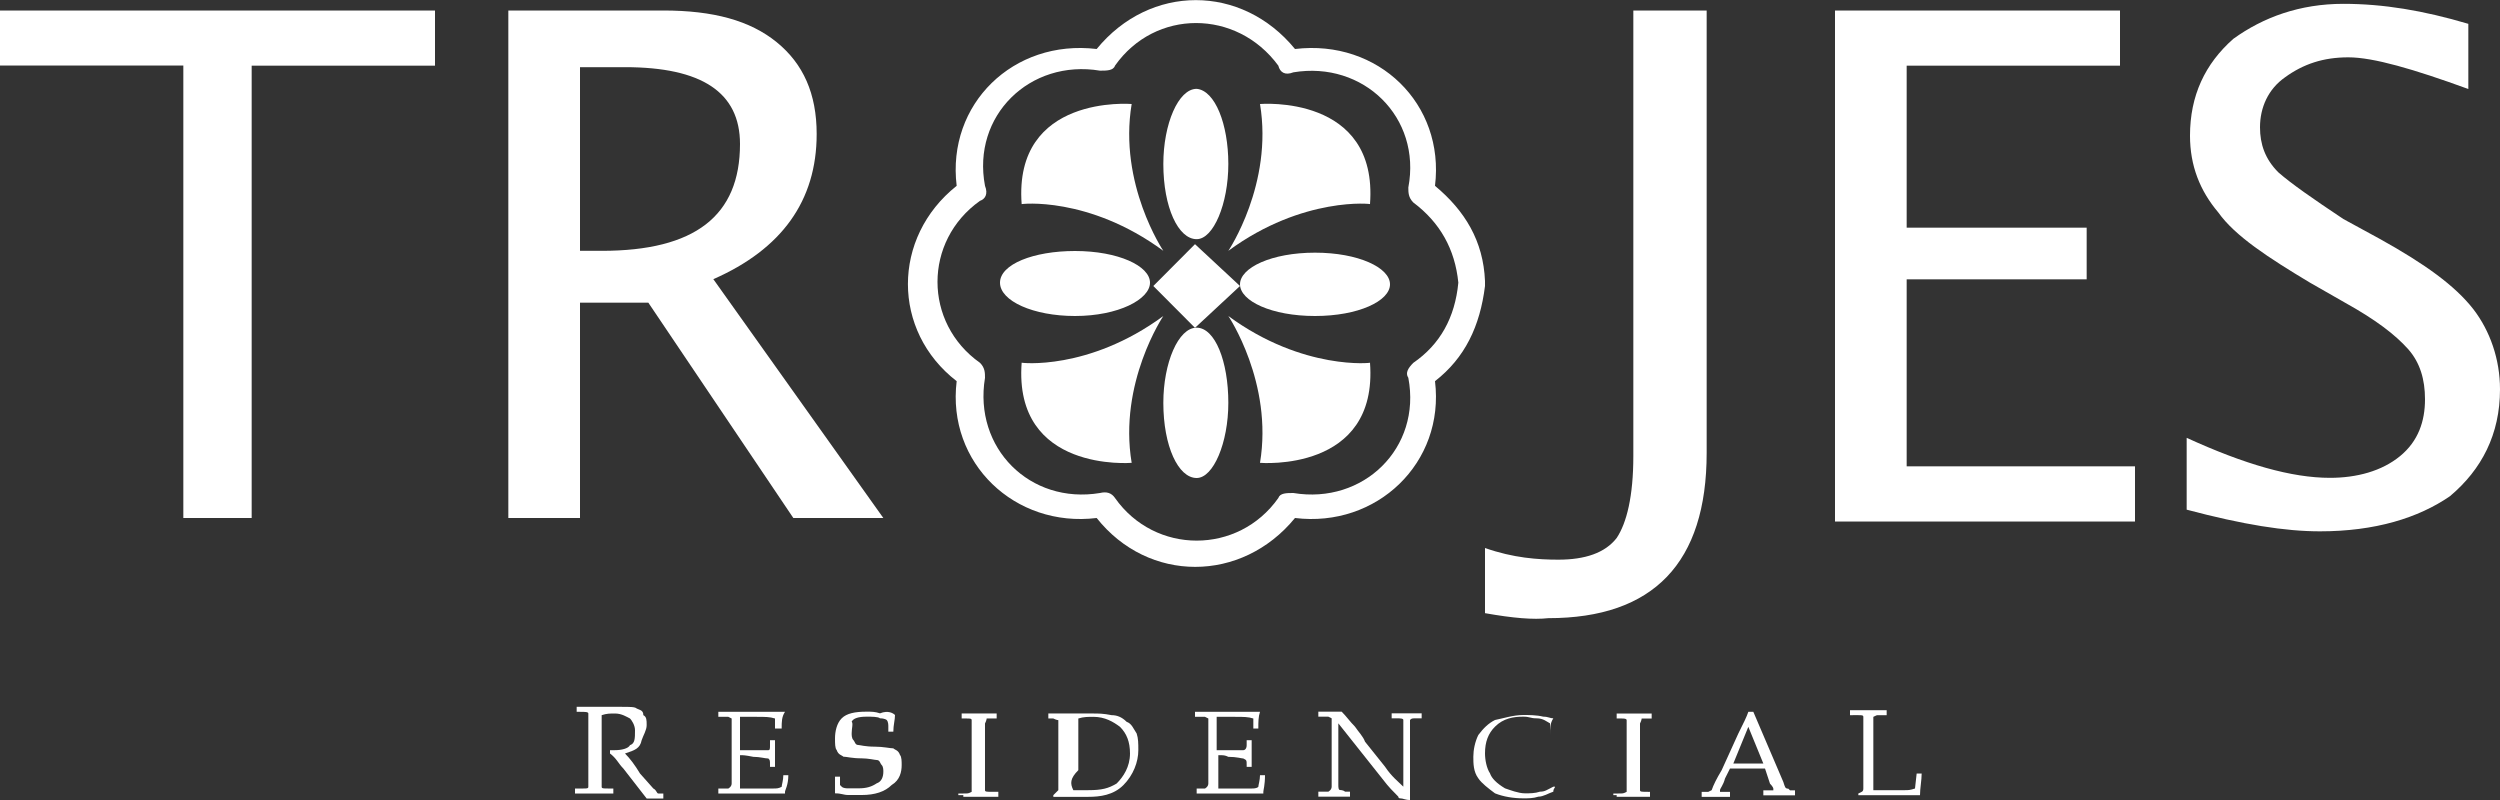
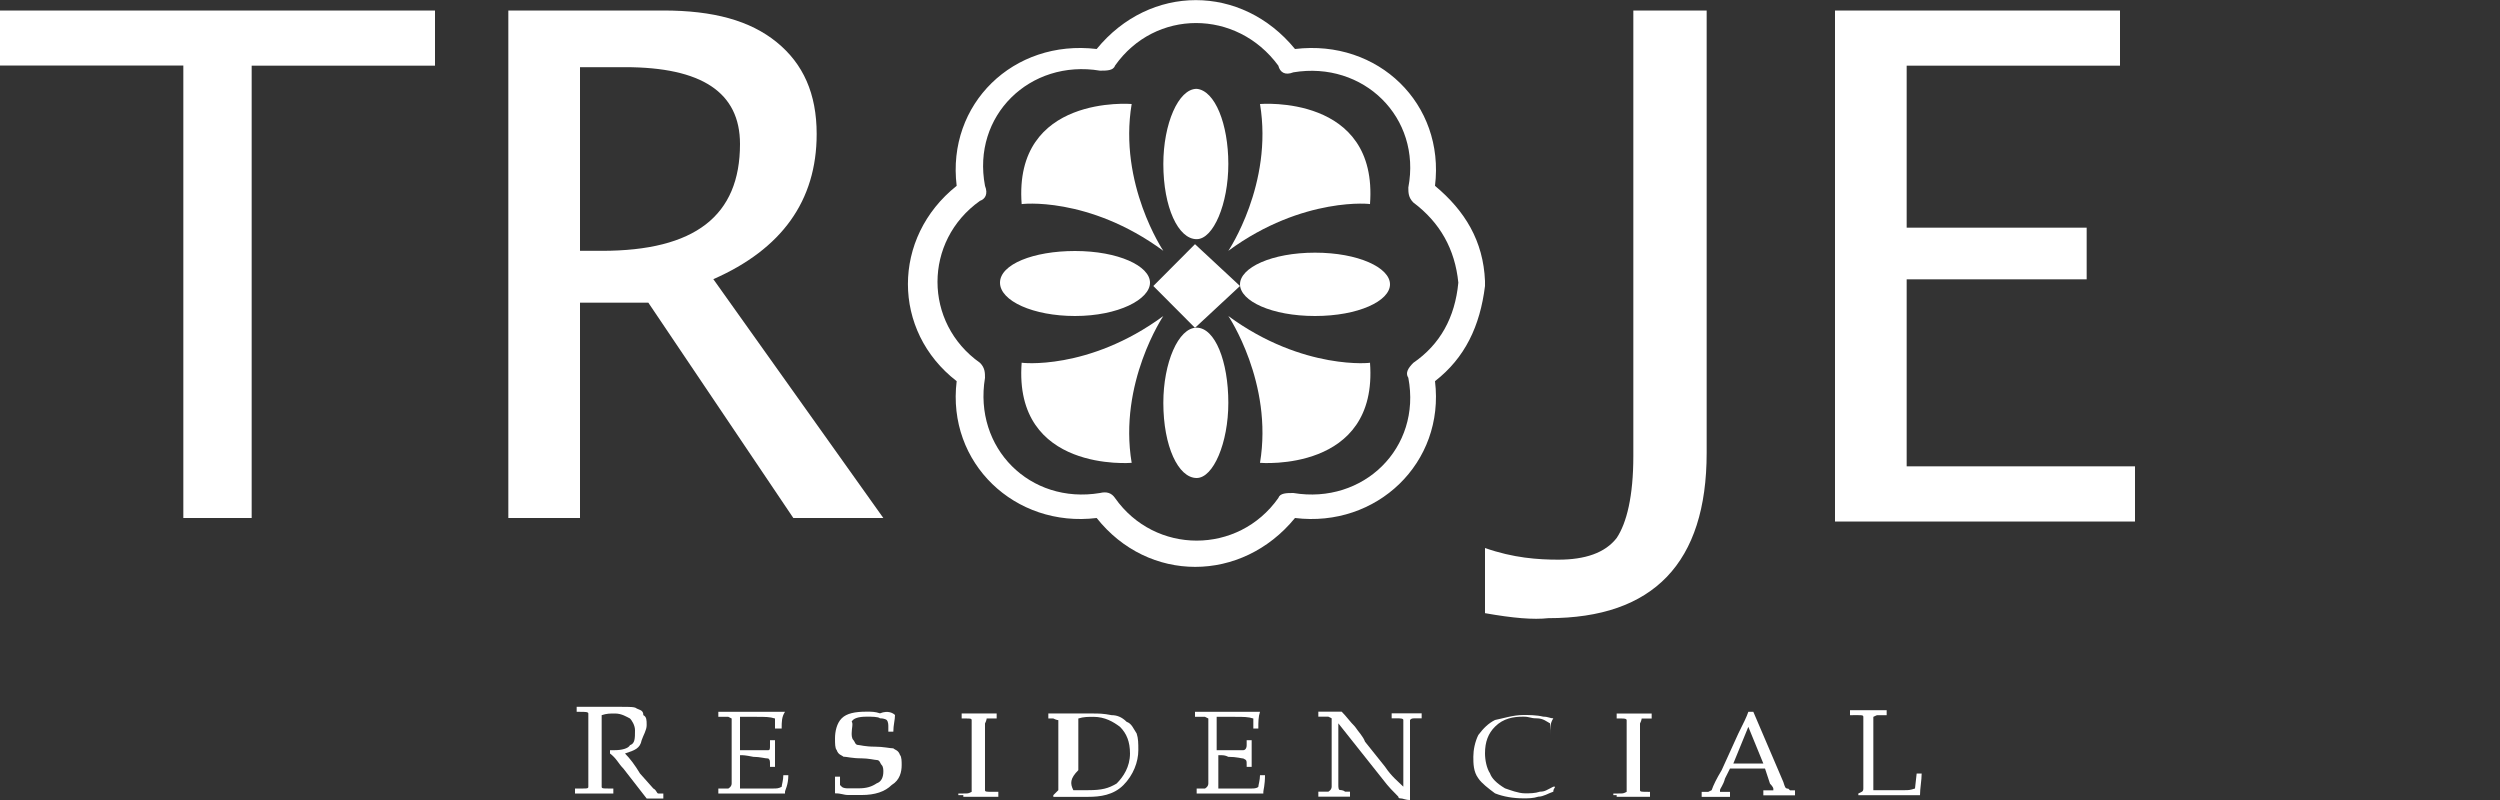
<svg xmlns="http://www.w3.org/2000/svg" version="1.1" id="Capa_1" x="0px" y="0px" viewBox="0 0 150 48" style="enable-background:new 0 0 150 48;" xml:space="preserve">
  <rect x="0" y="0" width="150" height="48" fill="#333333" stroke="none" />
  <style type="text/css">
	.st0{fill:#FFFFFF;}
</style>
  <g>
    <g>
      <path class="st0" d="M11,31.08V3.93H0v-3.3h26.1v3.31h-11v27.14C15.2,31.08,11,31.08,11,31.08z" />
      <path class="st0" d="M30.5,31.08V0.63h9.3c3,0,5.2,0.6,6.8,1.9S49,5.63,49,8.04c0,4.01-2.1,6.91-6.2,8.71L53,31.08h-5.4    l-8.7-12.92h-4.1v12.92H30.5z M34.8,15.05h1.3c5.6,0,8.3-2.1,8.3-6.41c0-3.1-2.3-4.61-6.9-4.61h-2.7    C34.8,4.03,34.8,15.05,34.8,15.05z" />
      <path class="st0" d="M89.1,36.79v-3.91c1.7,0.6,3.2,0.7,4.4,0.7c1.6,0,2.8-0.4,3.5-1.3c0.6-0.9,1-2.5,1-4.91V0.63h4.4v26.54    c0,6.61-3.2,9.92-9.5,9.92C92,37.19,90.8,37.09,89.1,36.79z" />
      <path class="st0" d="M110.1,31.08V0.63h17.1v3.31h-12.8v9.72h10.8v3.1h-10.8v11.22h13.7v3.31h-18    C110.1,31.28,110.1,31.08,110.1,31.08z" />
-       <path class="st0" d="M139.2,31.88c-2.1,0-4.6-0.4-8-1.3v-4.31c3.5,1.6,6.3,2.4,8.6,2.4c1.6,0,3.1-0.4,4.2-1.3    c1.1-0.9,1.5-2.1,1.5-3.41c0-1.2-0.3-2.2-1-3c-0.8-0.9-2-1.8-3.8-2.8l-2.1-1.2c-2.5-1.5-4.5-2.8-5.5-4.21    c-1.1-1.3-1.7-2.8-1.7-4.61c0-2.4,0.9-4.31,2.6-5.81c1.8-1.3,4-2.1,6.6-2.1c2.4,0,4.8,0.4,7.5,1.2v3.91c-3.3-1.2-5.7-1.9-7.2-1.9    s-2.7,0.4-3.8,1.2c-1,0.7-1.5,1.8-1.5,3c0,1,0.3,1.9,1.1,2.7c0.8,0.7,2.1,1.6,3.9,2.8l2.2,1.2c2.7,1.5,4.5,2.8,5.6,4.21    c1,1.3,1.6,3,1.6,4.81c0,2.7-1.1,4.81-3,6.41C145.1,31.08,142.5,31.88,139.2,31.88z" />
      <polygon class="st0" points="71.7,19.67 69.2,17.16 71.7,14.65 74.4,17.16   " />
      <g>
        <g>
          <path class="st0" d="M89.1,17.16v-0.2v-0.1c-0.1-2.4-1.2-4.21-3-5.71c0.6-4.91-3.4-8.81-8.4-8.21c-3.2-3.91-8.7-3.91-11.9,0      c-5-0.6-9,3.31-8.4,8.21c-3.9,3.1-3.9,8.71,0,11.72c-0.6,4.91,3.5,8.81,8.4,8.21c3.1,3.91,8.7,3.91,11.9,0      c4.9,0.6,9-3.31,8.4-8.21C87.9,21.47,88.8,19.57,89.1,17.16z M84.5,22.67c0.8,4.21-2.7,7.61-6.9,6.91c-0.4,0-0.8,0-0.9,0.3      c-2.4,3.41-7.4,3.41-9.8,0c-0.2-0.3-0.5-0.4-0.9-0.3c-4.2,0.7-7.6-2.7-6.9-6.91c0-0.3,0-0.6-0.3-0.9c-3.4-2.4-3.4-7.31,0-9.72      c0.3-0.1,0.5-0.4,0.3-0.9c-0.8-4.21,2.7-7.61,6.9-6.91c0.4,0,0.8,0,0.9-0.3c2.4-3.41,7.3-3.41,9.8,0c0.1,0.4,0.4,0.6,0.9,0.4      c4.2-0.7,7.7,2.7,6.9,6.91c0,0.3,0,0.6,0.3,0.9c1.6,1.2,2.5,2.8,2.7,4.81c-0.2,2.1-1.1,3.71-2.7,4.81      C84.5,22.07,84.3,22.37,84.5,22.67z" />
          <g>
            <g>
              <g>
                <path class="st0" d="M73.7,9.84c0,2.4-0.9,4.51-1.9,4.51c-1.1,0-2-1.9-2-4.51c0-2.4,0.9-4.51,2-4.51         C72.9,5.43,73.7,7.44,73.7,9.84z" />
                <path class="st0" d="M73.7,24.17c0,2.4-0.9,4.51-1.9,4.51c-1.1,0-2-1.9-2-4.51c0-2.4,0.9-4.51,2-4.51         C72.9,19.67,73.7,21.67,73.7,24.17z" />
              </g>
              <g>
                <path class="st0" d="M78.9,18.96c-2.6,0-4.5-0.9-4.5-1.9s1.9-1.9,4.5-1.9s4.5,0.9,4.5,1.9C83.4,18.06,81.5,18.96,78.9,18.96z         " />
                <path class="st0" d="M64.5,18.96c-2.5,0-4.5-0.9-4.5-2s2-1.9,4.5-1.9c2.6,0,4.5,0.9,4.5,1.9S67.1,18.96,64.5,18.96z" />
              </g>
            </g>
            <g>
              <path class="st0" d="M69.8,15.05c0,0-2.7-4.01-1.9-8.81c0,0-7.1-0.6-6.6,6.01C61.2,12.24,65.3,11.74,69.8,15.05z" />
              <path class="st0" d="M73.7,15.05c0,0,2.7-4.01,1.9-8.81c0,0,7.1-0.6,6.6,6.01C82.4,12.24,78.2,11.74,73.7,15.05z" />
            </g>
            <g>
              <path class="st0" d="M73.7,18.96c0,0,2.7,4.01,1.9,8.81c0,0,7.1,0.6,6.6-6.01C82.4,21.77,78.2,22.27,73.7,18.96z" />
              <path class="st0" d="M69.8,18.96c0,0-2.7,4.01-1.9,8.81c0,0-7.1,0.6-6.6-6.01C61.2,21.77,65.3,22.27,69.8,18.96z" />
            </g>
          </g>
        </g>
      </g>
    </g>
    <g>
      <path class="st0" d="M37.5,45.21c0.3,0.3,0.6,0.7,0.9,1.2l0.8,0.9c0.2,0.1,0.2,0.3,0.3,0.3h0.2h0.1v0.3c-0.1,0-0.4,0-0.6,0    s-0.3,0-0.4,0l-1.4-1.8c-0.3-0.3-0.4-0.6-0.8-0.9v-0.2c0.2,0,0.3,0,0.3,0c0.4,0,0.8-0.1,0.9-0.3c0.3-0.1,0.3-0.4,0.3-0.9    c0-0.3-0.2-0.6-0.3-0.7c-0.2-0.1-0.5-0.3-0.9-0.3c-0.3,0-0.5,0-0.8,0.1c0,0.4,0,0.7,0,1.2v1.8c0,0.9,0,1.3,0,1.3    c0,0.1,0.1,0.1,0.4,0.1h0.3v0.3c-0.5,0-0.8,0-1.1,0c-0.2,0-0.6,0-1.2,0v-0.3H35c0.2,0,0.3,0,0.3-0.1s0-0.6,0-1.5v-1.7    c0-0.7,0-1.2,0-1.2c0-0.1-0.2-0.1-0.5-0.1h-0.2v-0.3c0.5,0,0.8,0,1.1,0c0.2,0,0.4,0,0.8,0c0.3,0,0.6,0,0.8,0c0.5,0,0.8,0,0.9,0.1    c0.2,0.1,0.4,0.1,0.4,0.4c0.2,0.1,0.2,0.3,0.2,0.6s-0.2,0.6-0.3,0.9C38.4,44.91,38.1,45.01,37.5,45.21z" />
      <path class="st0" d="M44.4,45.31v0.9v0.4c0,0.3,0,0.6,0,0.7c0.3,0,0.8,0,1.2,0c0.3,0,0.5,0,0.8,0c0.2,0,0.3,0,0.5-0.1    c0-0.1,0.1-0.4,0.1-0.7h0.3c0,0.6-0.2,0.9-0.2,1v0.1c-0.3,0-0.6,0-0.9,0h-0.6c-0.6,0-1,0-1.3,0s-0.6,0-1.2,0v-0.3h0.2    c0.2,0,0.3,0,0.4,0c0,0,0.2-0.1,0.2-0.3c0-0.1,0-0.4,0-1v-1.9c0-0.3,0-0.6,0-0.7s0-0.3,0-0.3s0,0-0.2-0.1c0,0-0.1,0-0.3,0h-0.3    v-0.3h0.5H44c0.1,0,0.4,0,0.4,0h1.3h0.6c0.3,0,0.4,0,0.8,0c-0.2,0.3-0.2,0.6-0.2,1h-0.4c0-0.3,0-0.4,0-0.6    c-0.3-0.1-0.6-0.1-1.1-0.1c-0.3,0-0.8,0-1,0c0,0.3,0,0.4,0,0.7v0.6v0.7c0.3,0,0.4,0,0.6,0c0.6,0,0.9,0,1.1,0    c0.1,0,0.1-0.1,0.1-0.3v-0.3h0.3c0,0.3,0,0.6,0,0.9s0,0.4,0,0.7h-0.3v-0.1c0-0.3,0-0.3-0.1-0.4c-0.2,0-0.5-0.1-0.9-0.1    C44.7,45.31,44.6,45.31,44.4,45.31z" />
      <path class="st0" d="M53.7,42.9c0,0.3-0.1,0.6-0.1,1h-0.3v-0.3c0-0.1,0-0.3-0.1-0.4c0,0-0.1-0.1-0.4-0.1C52.7,43,52.3,43,52,43    c-0.5,0-0.8,0.1-0.9,0.3c0.1,0.1,0,0.4,0,0.7c0,0.1,0,0.3,0.1,0.4c0.1,0.1,0.1,0.3,0.3,0.3c0.1,0,0.4,0.1,1,0.1    c0.5,0,0.9,0.1,1.1,0.1c0.1,0.1,0.3,0.1,0.4,0.4c0.1,0.1,0.1,0.4,0.1,0.6c0,0.4-0.1,0.9-0.6,1.2c-0.4,0.4-1,0.6-1.8,0.6    c-0.3,0-0.4,0-0.8,0c-0.3,0-0.4-0.1-0.8-0.1c0-0.3,0-0.6,0-1h0.3v0.1c0,0.3,0,0.4,0,0.4l0.1,0.1c0.1,0.1,0.3,0.1,0.4,0.1    s0.5,0,0.6,0c0.5,0,0.8-0.1,1.1-0.3c0.3-0.1,0.4-0.4,0.4-0.7c0-0.1,0-0.3-0.1-0.4s-0.1-0.3-0.3-0.3c-0.1,0-0.5-0.1-0.9-0.1    c-0.6,0-0.9-0.1-1.1-0.1c-0.1-0.1-0.3-0.1-0.4-0.4c-0.1-0.1-0.1-0.4-0.1-0.7c0-0.4,0.1-0.9,0.4-1.2c0.3-0.3,0.8-0.4,1.5-0.4    c0.3,0,0.5,0,0.8,0.1C53.3,42.6,53.6,42.8,53.7,42.9z" />
      <path class="st0" d="M57.5,47.61h0.3c0.3,0,0.3,0,0.5-0.1c0-0.1,0-0.6,0-1.5v-1.2c0-0.9,0-1.5,0-1.6s-0.1-0.1-0.3-0.1h-0.3v-0.3    c0.4,0,0.8,0,1.2,0c0.3,0,0.6,0,0.9,0v0.3h-0.3c-0.1,0-0.3,0-0.3,0s0,0.1-0.1,0.3c0,0.3,0,0.7,0,1.3v1.2c0,0.9,0,1.5,0,1.5    c0,0.1,0.1,0.1,0.5,0.1h0.3v0.3c-0.3,0-0.6,0-1,0c-0.5,0-0.8,0-1.1,0v-0.1h-0.3C57.5,47.71,57.5,47.61,57.5,47.61z" />
      <path class="st0" d="M63.5,47.41c0-0.3,0-1,0-1.9v-1c0-0.4,0-0.7,0-1c0-0.1,0-0.3,0-0.3s-0.1,0-0.3-0.1h-0.3v-0.3    c0.5,0,0.6,0,0.8,0h1.1h0.8c0.3,0,0.6,0,1.1,0.1c0.3,0,0.6,0.1,0.9,0.4c0.3,0.1,0.4,0.4,0.6,0.7c0.1,0.3,0.1,0.6,0.1,1    c0,0.7-0.3,1.5-0.9,2.1c-0.6,0.6-1.4,0.7-2.1,0.7h-0.4c-0.4,0-0.8,0-0.9,0s-0.5,0-0.8,0v-0.1L63.5,47.41z M64.4,47.41    c0.3,0,0.6,0,0.9,0c0.8,0,1.2-0.1,1.7-0.4c0.4-0.4,0.8-1,0.8-1.8c0-0.7-0.2-1.2-0.6-1.6c-0.4-0.3-0.9-0.6-1.6-0.6    c-0.3,0-0.6,0-0.9,0.1c0,0.3,0,0.4,0,0.7v2.4C64.2,46.71,64.2,47.01,64.4,47.41z" />
      <path class="st0" d="M73.1,45.31v0.9v0.4c0,0.3,0,0.6,0,0.7c0.3,0,0.8,0,1.2,0c0.3,0,0.5,0,0.8,0c0.1,0,0.3,0,0.4-0.1    c0-0.1,0.1-0.4,0.1-0.7h0.3c0,0.6-0.1,0.9-0.1,1v0.1c-0.3,0-0.6,0-0.9,0h-0.6c-0.6,0-1,0-1.3,0s-0.6,0-1.2,0v-0.3h0.1    c0.2,0,0.3,0,0.4,0c0,0,0.2-0.1,0.2-0.3c0-0.1,0-0.4,0-1v-1.9c0-0.3,0-0.6,0-0.7s0-0.3,0-0.3s0,0-0.2-0.1c0,0-0.1,0-0.3,0h-0.3    v-0.3H72h0.5c0.1,0,0.4,0,0.4,0h1.3h0.6c0.3,0,0.4,0,0.8,0c-0.1,0.3-0.1,0.6-0.1,1h-0.3c0-0.3,0-0.4,0-0.6    c-0.3-0.1-0.6-0.1-1.1-0.1c-0.3,0-0.8,0-1.1,0c0,0.3,0,0.4,0,0.7v0.6v0.7c0.3,0,0.4,0,0.6,0c0.6,0,0.9,0,1,0s0.2-0.1,0.2-0.3v-0.3    h0.3c0,0.3,0,0.6,0,0.9s0,0.4,0,0.7h-0.3v-0.1c0-0.3,0-0.3-0.2-0.4c-0.1,0-0.4-0.1-0.9-0.1C73.5,45.31,73.4,45.31,73.1,45.31z" />
      <path class="st0" d="M80.3,43.4v2.5c0,0.6,0,0.9,0,1.2c0,0.1,0,0.3,0.1,0.3c0,0,0.2,0,0.3,0.1H81v0.3c-0.3,0-0.5,0-0.8,0    c-0.2,0-0.5,0-1.1,0v-0.3h0.3c0.1,0,0.3,0,0.3,0s0.2-0.1,0.2-0.3c0-0.3,0-0.6,0-1v-1.8c0-0.3,0-0.6,0-1c0-0.1,0-0.3,0-0.3L79.7,43    c0,0-0.1,0-0.3,0h-0.3v-0.3c0.3,0,0.6,0,0.8,0c0.1,0,0.3,0,0.6,0c0.3,0.3,0.5,0.6,0.8,0.9c0.2,0.3,0.5,0.6,0.6,0.9l1.2,1.5    c0.4,0.6,0.8,0.9,1.1,1.2v-2.4c0-0.9,0-1.5,0-1.6c0-0.1-0.2-0.1-0.4-0.1h-0.3v-0.3c0.4,0,0.8,0,0.9,0c0.3,0,0.5,0,0.9,0v0.3H85    c-0.3,0-0.3,0-0.4,0.1c0,0.1,0,0.6,0,1.6v1.6c0,0.4,0,0.9,0,1.6c-0.3,0-0.4-0.1-0.6-0.1c0,0-0.1,0-0.1-0.1c-0.3-0.3-0.6-0.6-0.9-1    L80.3,43.4z" />
      <path class="st0" d="M93,44v-0.6c-0.2-0.1-0.4-0.3-0.8-0.3S91.8,43,91.4,43c-0.6,0-1.2,0.1-1.7,0.6c-0.4,0.4-0.6,0.9-0.6,1.6    c0,0.4,0.1,0.9,0.3,1.2c0.1,0.3,0.4,0.6,0.9,0.9c0.3,0.1,0.8,0.3,1.2,0.3c0.3,0,0.6,0,0.9-0.1c0.3,0,0.4-0.1,0.8-0.3h0.1    c0,0.1-0.1,0.1-0.1,0.3c-0.3,0.1-0.6,0.3-0.9,0.3c-0.3,0.1-0.6,0.1-0.9,0.1c-0.6,0-1.2-0.1-1.7-0.3c-0.4-0.3-0.8-0.6-1-0.9    c-0.3-0.4-0.3-0.9-0.3-1.3c0-0.4,0.1-0.9,0.3-1.3c0.3-0.4,0.6-0.7,1-0.9c0.5-0.1,1.1-0.3,1.7-0.3c0.3,0,0.8,0,1.2,0.1    c0.3,0,0.4,0.1,0.6,0.1c-0.2,0.3-0.2,0.6-0.2,1l0,0V44z" />
      <path class="st0" d="M96.8,47.61h0.3c0.3,0,0.3,0,0.5-0.1c0-0.1,0-0.6,0-1.5v-1.2c0-0.9,0-1.5,0-1.6s-0.2-0.1-0.3-0.1H97v-0.3    c0.5,0,0.8,0,1.2,0c0.3,0,0.6,0,0.9,0v0.3h-0.3c-0.1,0-0.3,0-0.3,0s0,0.1-0.1,0.3c0,0.3,0,0.7,0,1.3v1.2c0,0.9,0,1.5,0,1.5    c0,0.1,0.1,0.1,0.5,0.1H99v0.3c-0.3,0-0.6,0-1,0c-0.5,0-0.8,0-1,0v-0.1h-0.2V47.61z" />
      <path class="st0" d="M105.9,46.11h-2.1l-0.3,0.6c-0.1,0.4-0.3,0.6-0.3,0.7v0.1c0,0,0.2,0,0.3,0h0.3v0.3c-0.3,0-0.5,0-0.8,0    s-0.6,0-0.9,0v-0.3h0.1c0.2,0,0.3,0,0.3,0l0.2-0.1c0.1-0.3,0.3-0.7,0.6-1.2l1-2.2c0.3-0.6,0.5-1,0.6-1.3h0.3l1.8,4.21    c0.1,0.3,0.1,0.4,0.3,0.4l0.1,0.1c0,0,0.2,0,0.3,0v0.3c-0.3,0-0.6,0-0.9,0s-0.6,0-1,0v-0.3h0.3c0.1,0,0.1,0,0.3,0c0,0,0,0,0-0.1    c0,0,0-0.1-0.2-0.3L105.9,46.11z M104,45.81h1.8l-0.9-2.2L104,45.81z" />
      <path class="st0" d="M112.5,47.41c0.3,0,0.5,0,0.8,0c0.5,0,0.8,0,1,0s0.3,0,0.6-0.1l0.1-0.9h0.3c0,0.4-0.1,0.9-0.1,1.3    c-0.2,0-0.5,0-0.9,0h-1.8c-0.3,0-0.6,0-1,0v-0.1c0.2-0.1,0.3-0.1,0.3-0.3s0-0.4,0-1.2v-1.9c0-0.7,0-1.2,0-1.2    c0-0.1-0.1-0.1-0.3-0.1H111v-0.3c0.6,0,0.9,0,1.2,0c0.3,0,0.6,0,1,0v0.3h-0.5c-0.1,0-0.1,0-0.3,0.1c0,0,0,0.4,0,0.9v2.2v1v0.3    H112.5z" />
    </g>
  </g>
</svg>